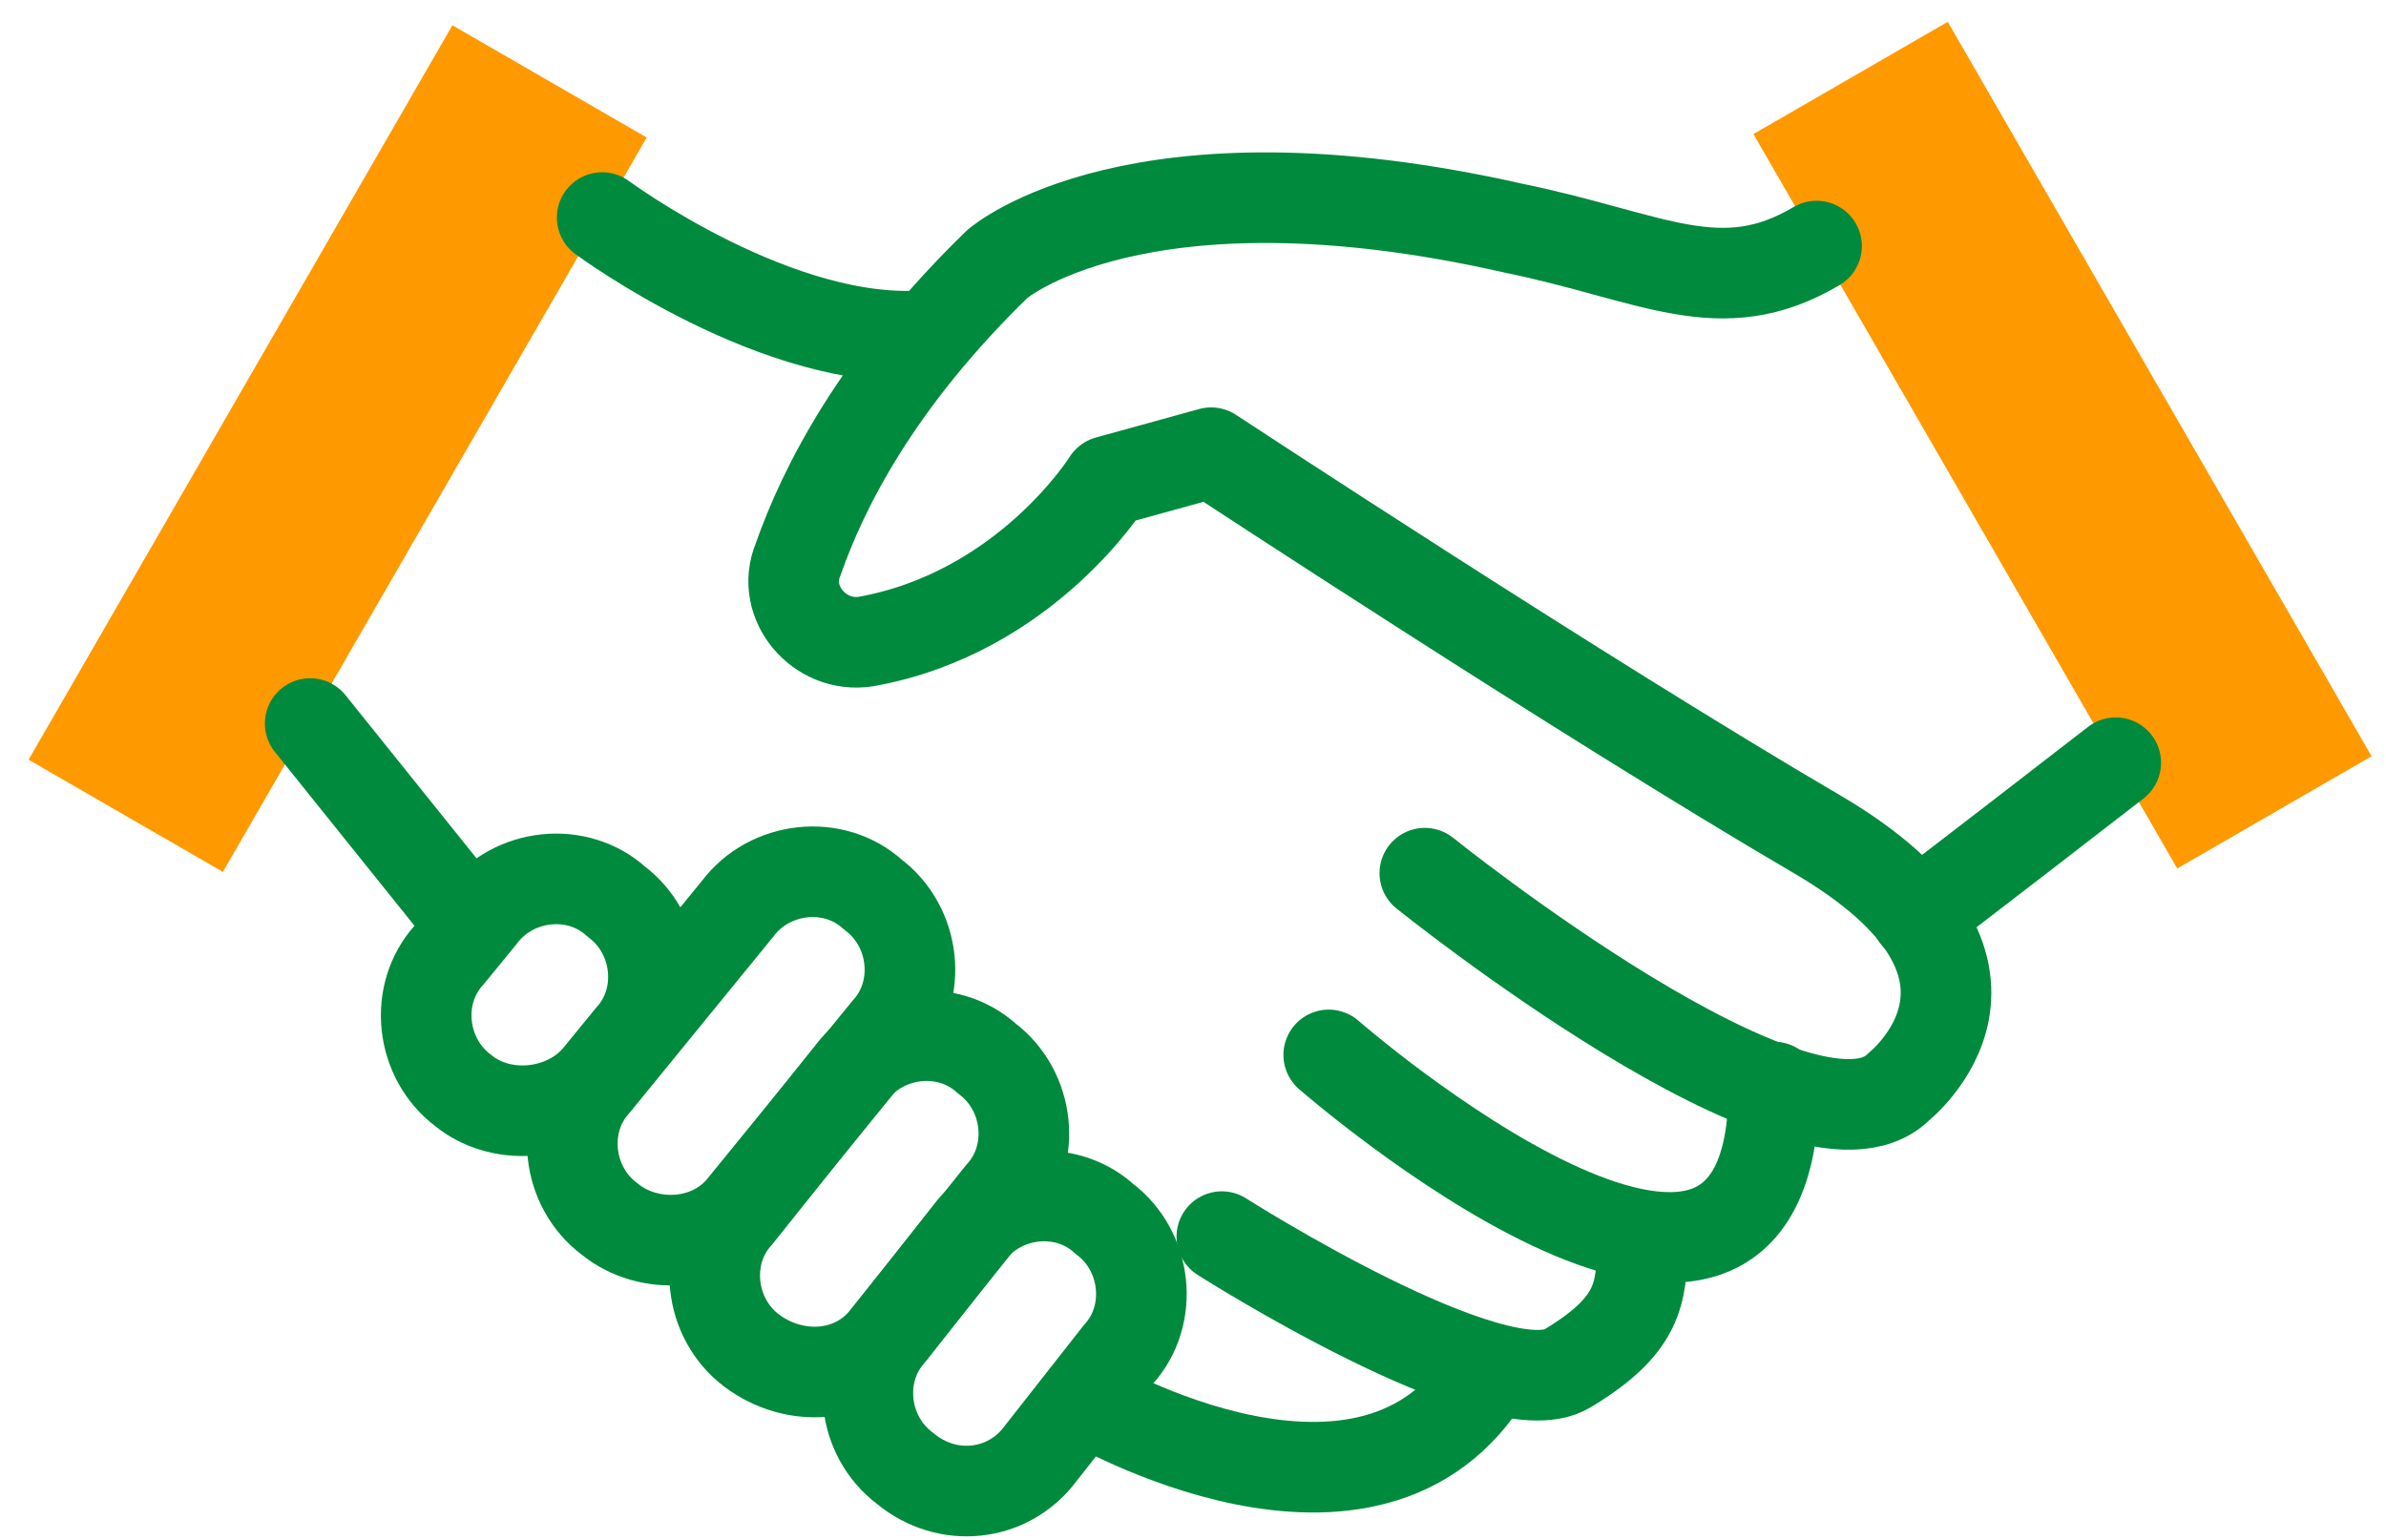
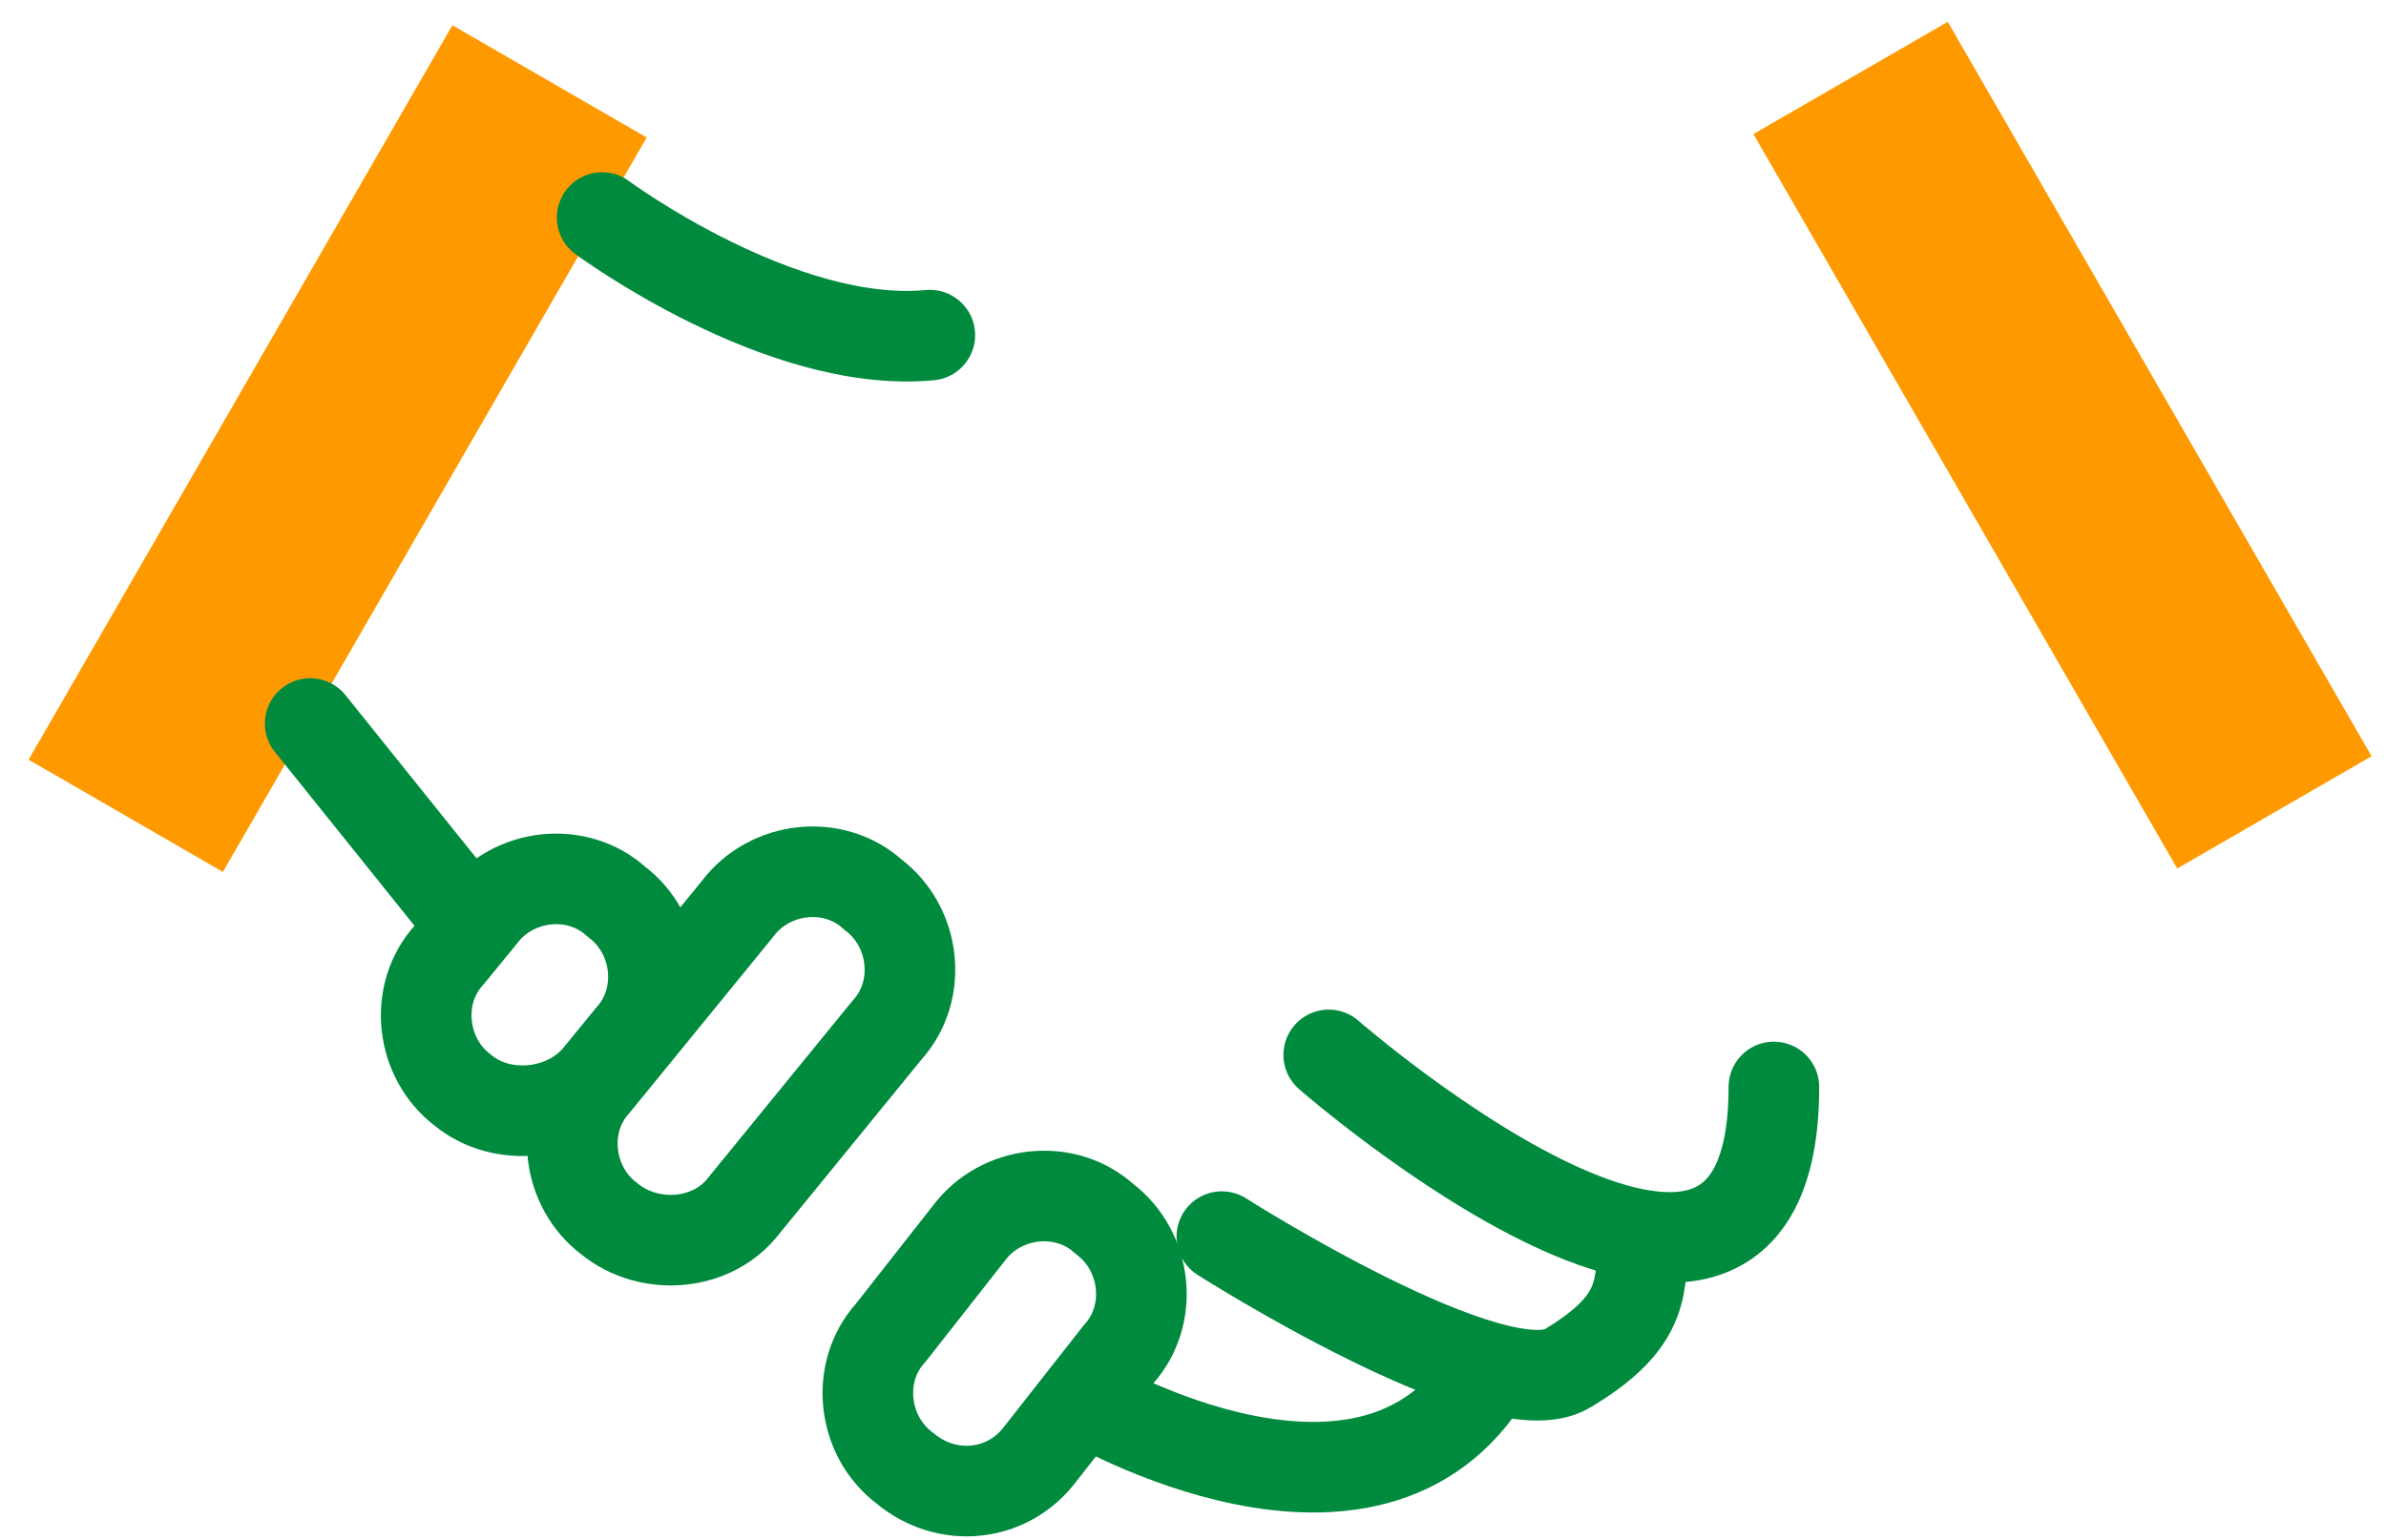
<svg xmlns="http://www.w3.org/2000/svg" width="79" height="51" viewBox="0 0 79 51" fill="none">
  <path d="M21.412 4.554L14.979 0.837L0.947 25.16L7.38 28.877L21.412 4.554Z" fill="#FF9900" />
  <path d="M72.088 28.763L78.522 25.045L64.49 0.723L58.056 4.44L72.088 28.763Z" fill="#FF9900" />
  <path d="M15.338 36.117C13.923 35.055 13.687 32.931 14.866 31.633L15.928 30.335C16.989 28.919 19.111 28.683 20.408 29.863C21.823 30.925 22.059 33.049 20.88 34.347L19.819 35.645C18.758 36.943 16.635 37.179 15.338 36.117Z" stroke="#008A3D" stroke-width="3" stroke-miterlimit="10" stroke-linecap="round" stroke-linejoin="round" />
  <path d="M20.176 40.365C18.761 39.303 18.525 37.179 19.704 35.881L24.421 30.099C25.482 28.683 27.605 28.447 28.902 29.627C30.317 30.689 30.552 32.813 29.373 34.111L24.657 39.893C23.595 41.309 21.473 41.428 20.176 40.365Z" stroke="#008A3D" stroke-width="3" stroke-miterlimit="10" stroke-linecap="round" stroke-linejoin="round" />
-   <path d="M24.891 44.732C23.476 43.67 23.24 41.546 24.419 40.248L28.192 35.527C29.254 34.111 31.376 33.875 32.673 35.055C34.088 36.117 34.324 38.241 33.145 39.539L29.372 44.26C28.31 45.676 26.306 45.794 24.891 44.732Z" stroke="#008A3D" stroke-width="3" stroke-miterlimit="10" stroke-linecap="round" stroke-linejoin="round" />
  <path d="M29.961 48.626C28.546 47.564 28.31 45.44 29.489 44.142L32.084 40.837C33.145 39.421 35.267 39.185 36.564 40.365C37.979 41.428 38.215 43.552 37.036 44.85L34.442 48.154C33.381 49.57 31.376 49.806 29.961 48.626Z" stroke="#008A3D" stroke-width="3" stroke-miterlimit="10" stroke-linecap="round" stroke-linejoin="round" />
  <path d="M35.975 46.384C35.975 46.384 45.408 51.931 49.299 45.44" stroke="#008A3D" stroke-width="3" stroke-miterlimit="10" stroke-linecap="round" stroke-linejoin="round" />
  <path d="M40.455 40.955C40.455 40.955 49.535 46.738 51.893 45.322C54.251 43.906 54.369 42.844 54.369 41.191" stroke="#008A3D" stroke-width="3" stroke-miterlimit="10" stroke-linecap="round" stroke-linejoin="round" />
  <path d="M10.27 23.962L15.576 30.571" stroke="#008A3D" stroke-width="3" stroke-miterlimit="10" stroke-linecap="round" stroke-linejoin="round" />
  <path d="M43.994 34.937C43.994 34.937 58.733 47.8 58.733 35.999" stroke="#008A3D" stroke-width="3" stroke-miterlimit="10" stroke-linecap="round" stroke-linejoin="round" />
-   <path d="M47.176 28.918C47.176 28.918 59.792 39.067 62.858 35.999C62.858 35.999 67.811 32.105 60.146 27.62C52.482 23.136 40.101 14.993 40.101 14.993L36.681 15.937C36.681 15.937 33.969 20.304 28.663 21.248C27.13 21.484 25.833 19.95 26.423 18.534C27.248 16.173 29.017 12.633 33.026 8.739C33.026 8.739 37.624 4.726 50.123 7.559C54.722 8.503 56.963 10.037 60.146 8.149" stroke="#008A3D" stroke-width="3" stroke-miterlimit="10" stroke-linecap="round" stroke-linejoin="round" />
-   <path d="M70.052 25.26C70.052 25.26 63.803 30.099 63.449 30.335" stroke="#008A3D" stroke-width="3" stroke-miterlimit="10" stroke-linecap="round" stroke-linejoin="round" />
  <path d="M19.938 7.205C19.938 7.205 25.833 11.571 30.786 11.099" stroke="#008A3D" stroke-width="3" stroke-miterlimit="10" stroke-linecap="round" stroke-linejoin="round" />
</svg>